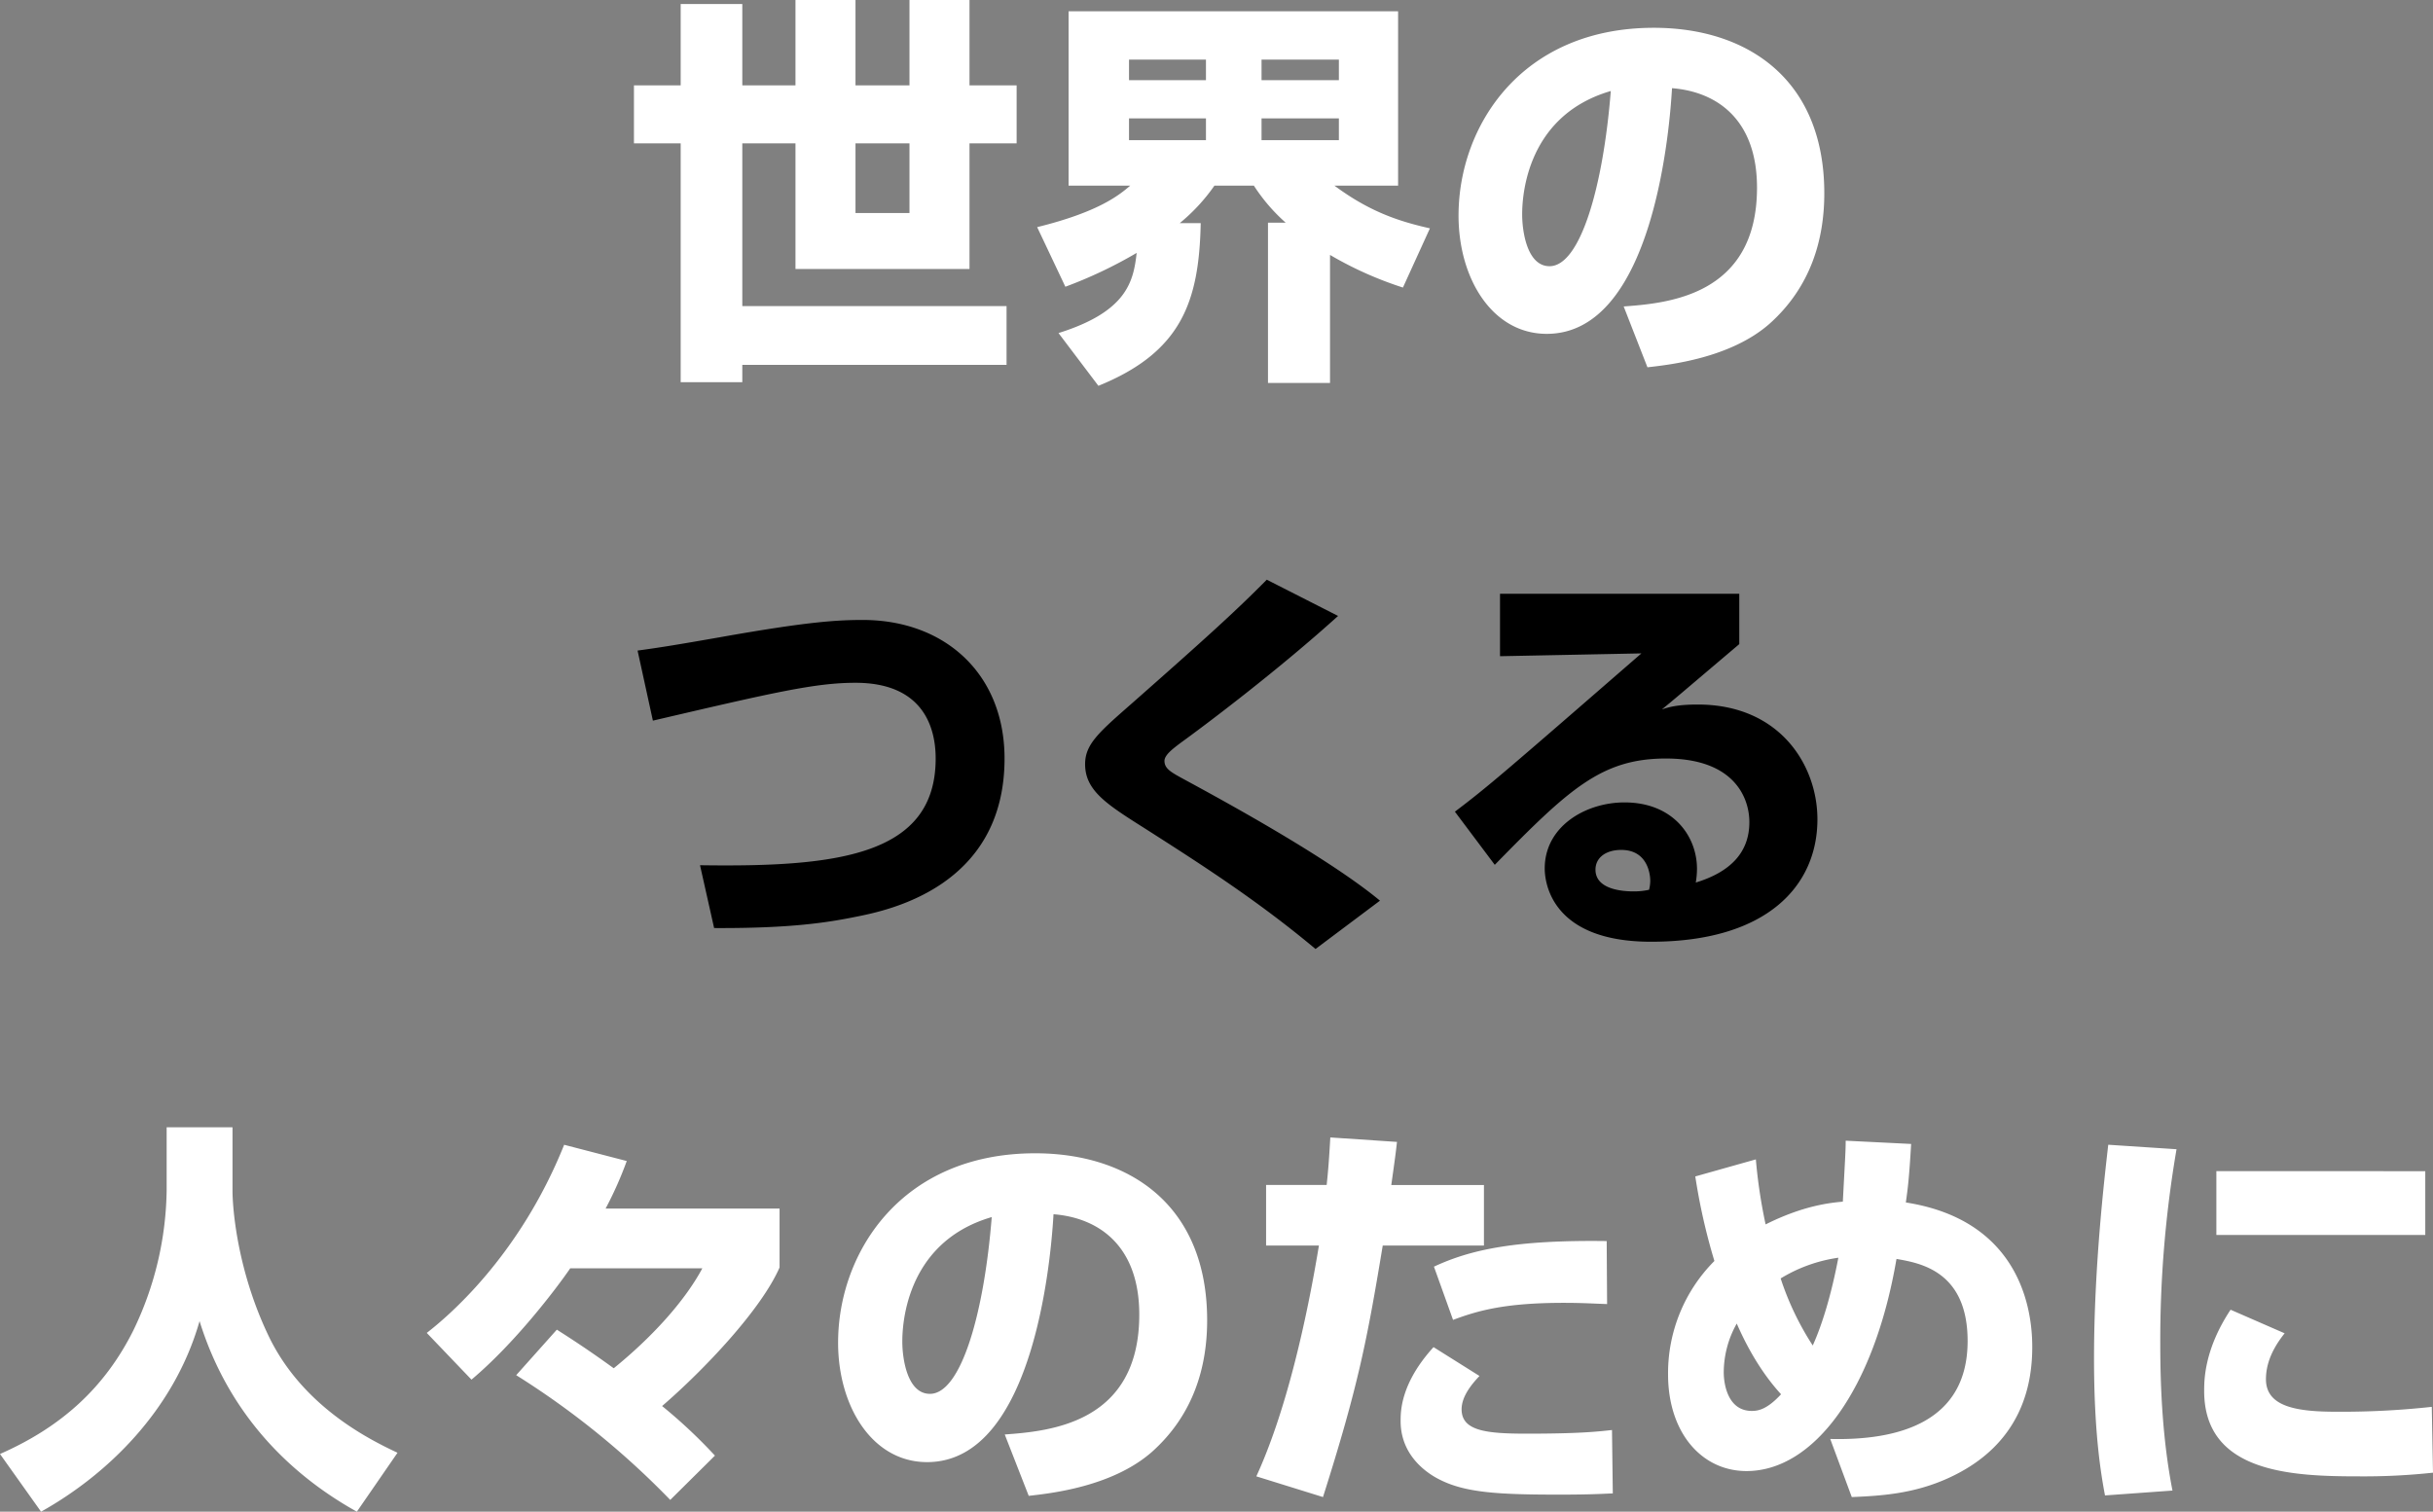
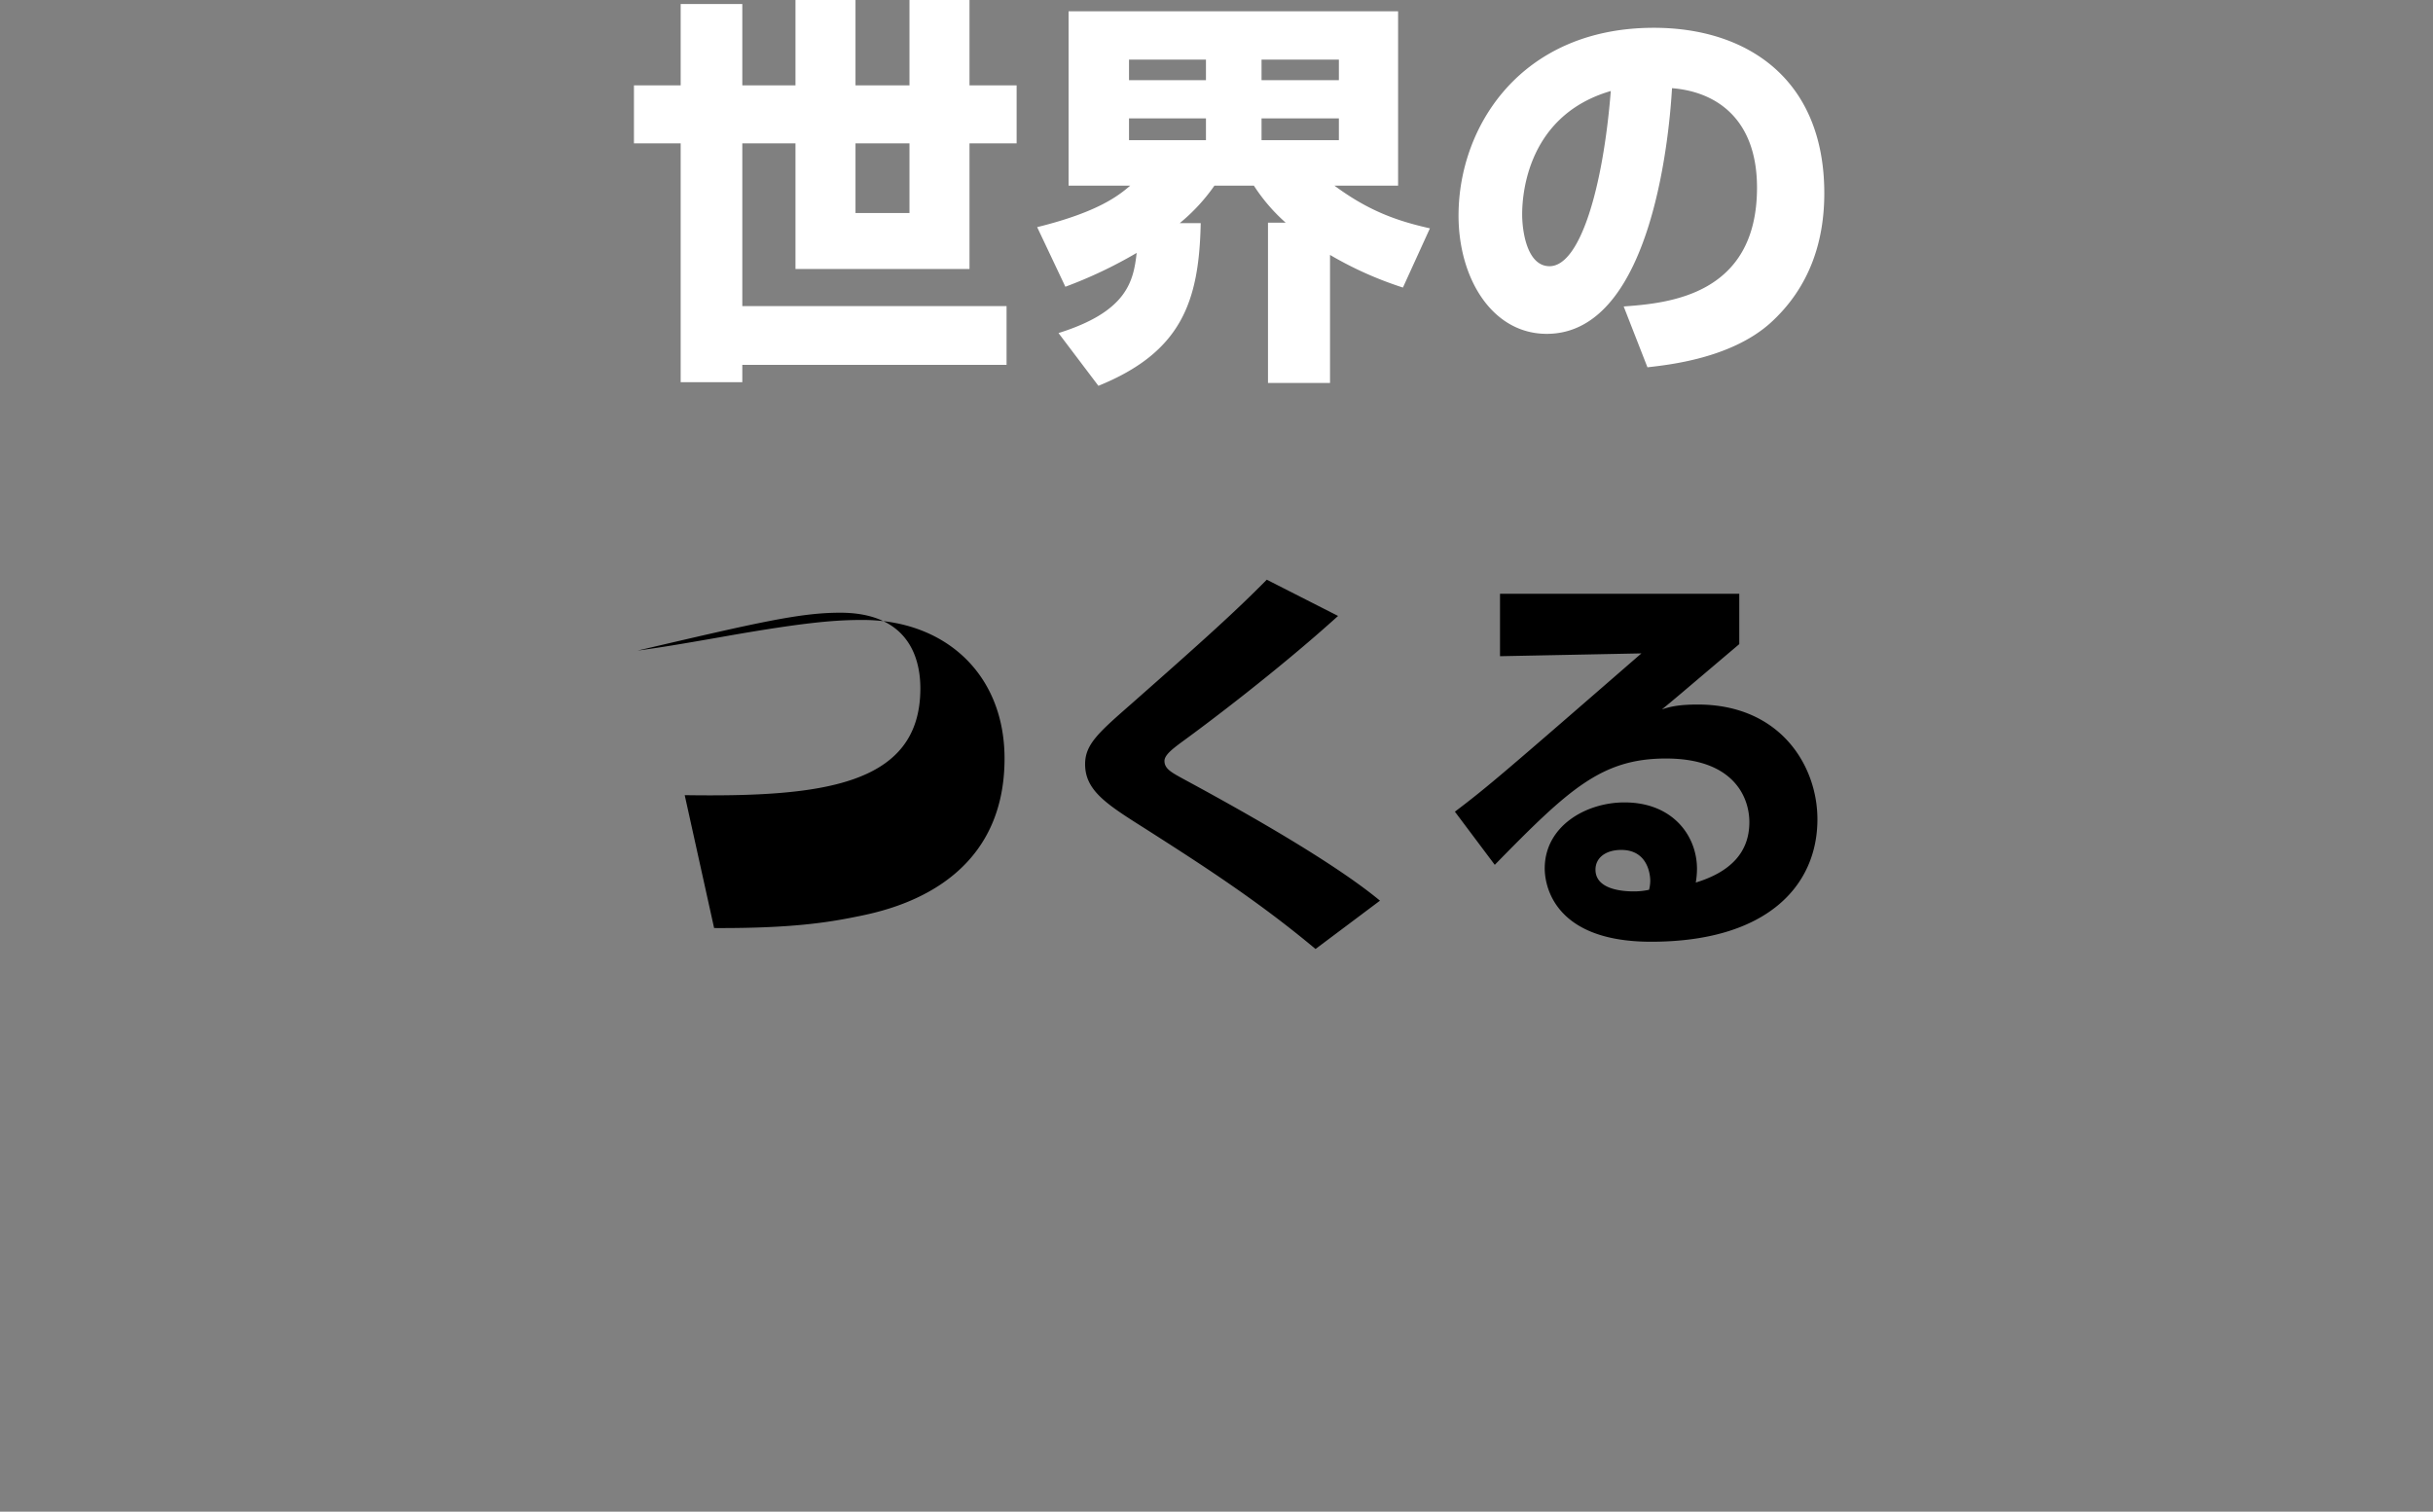
<svg xmlns="http://www.w3.org/2000/svg" width="670.432" height="416.656" viewBox="0 0 670.432 416.656">
  <rect x="0" y="0" width="670.432" height="416.656" fill="#808080" stroke="none" />
  <defs>
    <style>.a{fill:#fff;}</style>
  </defs>
  <g transform="translate(20324.08 24562.016)">
    <path class="a" d="M-62.715-10.656h-72.816V-55.5h14.652v34.632h47.952V-55.5H-59.94V-71.484H-72.927V-95.016H-89.466v23.532H-104.34V-95.016h-16.539v23.532h-14.652V-93.906h-16.983v22.422H-165.39V-55.5h12.876V10.323h16.983V5.55h72.816ZM-104.34-55.5h14.874v19.2H-104.34Zm66.933,66.822C-14.43,2-9.657-11.988-9.213-33.522h-5.772A50.877,50.877,0,0,0-5.439-43.845H5.439a49.4,49.4,0,0,0,8.769,10.212H9.324V10.545H26.418v-35.3a100.016,100.016,0,0,0,20.091,8.991l7.437-16.317c-8.325-1.887-16.428-4.44-26.307-11.766H45.177V-91.908h-90.8v48.063h16.983c-3,2.553-8.547,7.215-25.641,11.433l7.77,16.428a123.522,123.522,0,0,0,19.647-9.324C-27.75-17.316-29.637-9.1-48.4-3.219ZM-7.77-78.588v5.661h-21.2v-5.661Zm0,16.206v5.994h-21.2v-5.994ZM28.86-78.588v5.661H7.548v-5.661Zm0,16.206v5.994H7.548v-5.994Zm85.026,68.6c5.883-.666,22.755-2.442,33.633-11.988,11.433-10.212,15.1-23.31,15.1-35.964,0-31.635-21.423-45.621-46.953-45.621-36.63,0-53.835,27.2-53.835,51.726C61.827-18.2,71.151-3,86.136-3c29.748,0,33.966-58.053,34.521-67.71,12.654,1,23.421,8.88,23.421,27.417,0,29.859-24.753,31.857-36.741,32.745Zm-10.1-76.146C101.676-43.4,95.349-21.645,86.913-21.645c-6.327,0-7.548-9.99-7.548-14.208C79.365-38.628,79.365-62.826,103.785-69.93Z" transform="translate(-19984 -24467)" />
-     <path class="a" d="M-293.16-77.952a91.1,91.1,0,0,1-9.184,38.64c-7.952,15.9-19.936,26.656-36.736,34.048l11.312,15.9c18.032-10.08,36.624-27.776,43.68-52.528,7.5,24.192,23.408,41.44,43.344,52.528l11.2-16.24c-6.832-3.248-25.536-12.1-35.168-31.472-8.736-17.808-10.3-35.168-10.3-40.88v-17.36H-293.16ZM-142.072-4.816a140.882,140.882,0,0,0-14.56-13.664c11.424-9.856,27.216-26.432,32.368-38.192v-16.24H-172.2a101.529,101.529,0,0,0,5.824-13.1l-17.248-4.48c-12.432,31.024-32.368,47.6-37.856,51.856l12.32,12.88c11.984-10.08,23.3-24.976,27.216-30.688h36.4c-5.04,9.408-14.336,19.376-24.416,27.552-6.5-4.7-10.752-7.5-15.68-10.64l-11.2,12.544A226.163,226.163,0,0,1-154.392,7.392ZM-55.608,6.272c5.936-.672,22.96-2.464,33.936-12.1C-10.136-16.128-6.44-29.344-6.44-42.112c0-31.92-21.616-46.032-47.376-46.032-36.96,0-54.32,27.44-54.32,52.192,0,17.584,9.408,32.928,24.528,32.928,30.016,0,34.272-58.576,34.832-68.32,12.768,1.008,23.632,8.96,23.632,27.664,0,30.128-24.976,32.144-37.072,33.04ZM-65.8-70.56c-2.128,26.768-8.512,48.72-17.024,48.72-6.384,0-7.616-10.08-7.616-14.336C-90.44-38.976-90.44-63.392-65.8-70.56ZM27.5-92.512c-.336,5.824-.56,8.96-1.008,13.1H9.8V-62.72H24.36C21-42.336,15.4-17.136,7.112.9L25.48,6.608c9.632-30.352,12.1-42.9,16.464-69.328H69.832V-79.408H44.3c1.12-7.952,1.232-8.848,1.568-11.872ZM55.944-34.72c-9.072,9.968-9.072,17.7-9.072,20.384,0,10.192,8.288,14.9,10.752,16.128C64.68,5.376,73.64,5.936,90.44,5.936c8.848,0,11.984-.224,14.9-.336l-.224-17.472c-4.032.448-9.072,1.008-23.52,1.008-11.2,0-17.92-.784-17.92-6.72,0-3.7,3.024-7.168,4.928-9.184Zm47.712-29.232c-24.752-.336-37.3,2.24-47.6,7.056L61.32-42.224c7.168-2.688,14.672-4.7,30.576-4.7,5.04,0,8.4.224,11.872.336Zm65.856-27.664c0,2.688-.112,4.032-.784,16.8-3.7.336-10.976,1.12-21.28,6.272a142.647,142.647,0,0,1-2.688-17.92l-16.688,4.7a166.983,166.983,0,0,0,5.264,23.3,43.81,43.81,0,0,0-12.768,31.248c0,16.128,9.3,26.656,21.616,26.656,18.592,0,35.168-22.4,41.328-58.464,6.5,1.12,19.6,3.36,19.6,22.624,0,22.624-19.488,27.44-37.856,26.992l5.936,16.016c8.064-.336,17.024-.9,26.432-5.152,21.168-9.52,23.3-26.992,23.3-36.288,0-13.328-5.488-35.168-34.832-39.76.56-4.032.9-6.608,1.456-16.128Zm-17.92,37.968a41.651,41.651,0,0,1,15.9-5.712c-1.9,9.968-4.368,18.256-7.056,24.192A78.94,78.94,0,0,1,151.592-53.648Zm.112,31.92c-3.92,4.256-6.384,4.592-8.064,4.592-6.608,0-7.728-7.392-7.728-10.64a27.511,27.511,0,0,1,3.584-13.44C144.424-29.9,149.688-23.968,151.7-21.728ZM241.864-90.5c-1.12,9.856-3.92,33.824-3.92,58.912,0,21.056,2.016,32.368,3.024,37.744L259.56,4.816C256.984-8.4,256.2-22.176,256.2-35.616a311.529,311.529,0,0,1,4.48-53.648Zm29.792,7.28v17.584h57.568V-83.216Zm3.92,38.192c-7.28,10.976-7.28,19.488-7.28,22.4C268.3,0,292.6.9,310.968.9A178.218,178.218,0,0,0,331.352-.112l-.336-18.144a228.87,228.87,0,0,1-26.32,1.344c-10.864,0-19.376-1.344-19.376-8.96,0-3.248,1.008-7.5,5.152-12.656Z" transform="translate(-19985 -24156)" />
-     <path d="M-143.3,2.775c21.2.111,31.413-1.554,39.072-3.108C-95.238-2.109-63.27-8.658-63.27-43.956c0-23.31-16.428-38.184-39.072-38.184-6.993,0-15.1.444-39.405,4.773-11.433,2-16.1,2.775-22.644,3.663l4.218,19.314c33.3-7.77,44.733-10.434,55.833-10.434,17.871,0,22.089,11.322,22.089,20.868,0,26.862-27.306,29.97-64.935,29.415ZM40.182-4.773C25.863-16.65-3.108-32.412-13.542-38.073c-3.663-2-5.661-3-5.661-5.217,0-1.665,2.442-3.441,4.329-4.884,7.215-5.217,27.084-20.2,43.512-35.076L8.991-93.24c-8.436,8.547-16.761,16.1-37.407,34.3C-37.407-51.06-41.07-47.841-41.07-42.4c0,7.326,5.994,11.1,16.539,17.76C-10.323-15.54,5.994-5.217,22.422,8.547ZM73.26-89.355V-72.15l38.961-.777C74.148-39.849,69.93-36.186,60.828-29.3L71.817-14.652c20.424-20.868,29.415-29.3,47.175-29.3,18.759,0,22.977,10.767,22.977,17.538,0,8.436-5.328,13.764-14.763,16.65a23.715,23.715,0,0,0,.333-3.774c0-9.1-6.66-18.315-19.98-18.315-10.656,0-21.978,6.549-21.978,18.2,0,2.331.555,20.2,29.3,20.2,31.968,0,45.843-15.429,45.843-33.744,0-14.874-10.323-31.635-32.967-31.635-5.883,0-8.1.777-9.879,1.332,3.552-2.886,4.551-3.774,21.312-17.982V-89.355ZM114.33-7.77a19.491,19.491,0,0,1-4.218.444c-2.553,0-10.545-.333-10.545-5.994,0-3.33,2.886-5.439,7.1-5.439,7.77,0,7.992,7.659,7.992,8.436A10.078,10.078,0,0,1,114.33-7.77Z" transform="translate(-19984 -24309)" />
+     <path d="M-143.3,2.775c21.2.111,31.413-1.554,39.072-3.108C-95.238-2.109-63.27-8.658-63.27-43.956c0-23.31-16.428-38.184-39.072-38.184-6.993,0-15.1.444-39.405,4.773-11.433,2-16.1,2.775-22.644,3.663c33.3-7.77,44.733-10.434,55.833-10.434,17.871,0,22.089,11.322,22.089,20.868,0,26.862-27.306,29.97-64.935,29.415ZM40.182-4.773C25.863-16.65-3.108-32.412-13.542-38.073c-3.663-2-5.661-3-5.661-5.217,0-1.665,2.442-3.441,4.329-4.884,7.215-5.217,27.084-20.2,43.512-35.076L8.991-93.24c-8.436,8.547-16.761,16.1-37.407,34.3C-37.407-51.06-41.07-47.841-41.07-42.4c0,7.326,5.994,11.1,16.539,17.76C-10.323-15.54,5.994-5.217,22.422,8.547ZM73.26-89.355V-72.15l38.961-.777C74.148-39.849,69.93-36.186,60.828-29.3L71.817-14.652c20.424-20.868,29.415-29.3,47.175-29.3,18.759,0,22.977,10.767,22.977,17.538,0,8.436-5.328,13.764-14.763,16.65a23.715,23.715,0,0,0,.333-3.774c0-9.1-6.66-18.315-19.98-18.315-10.656,0-21.978,6.549-21.978,18.2,0,2.331.555,20.2,29.3,20.2,31.968,0,45.843-15.429,45.843-33.744,0-14.874-10.323-31.635-32.967-31.635-5.883,0-8.1.777-9.879,1.332,3.552-2.886,4.551-3.774,21.312-17.982V-89.355ZM114.33-7.77a19.491,19.491,0,0,1-4.218.444c-2.553,0-10.545-.333-10.545-5.994,0-3.33,2.886-5.439,7.1-5.439,7.77,0,7.992,7.659,7.992,8.436A10.078,10.078,0,0,1,114.33-7.77Z" transform="translate(-19984 -24309)" />
  </g>
</svg>